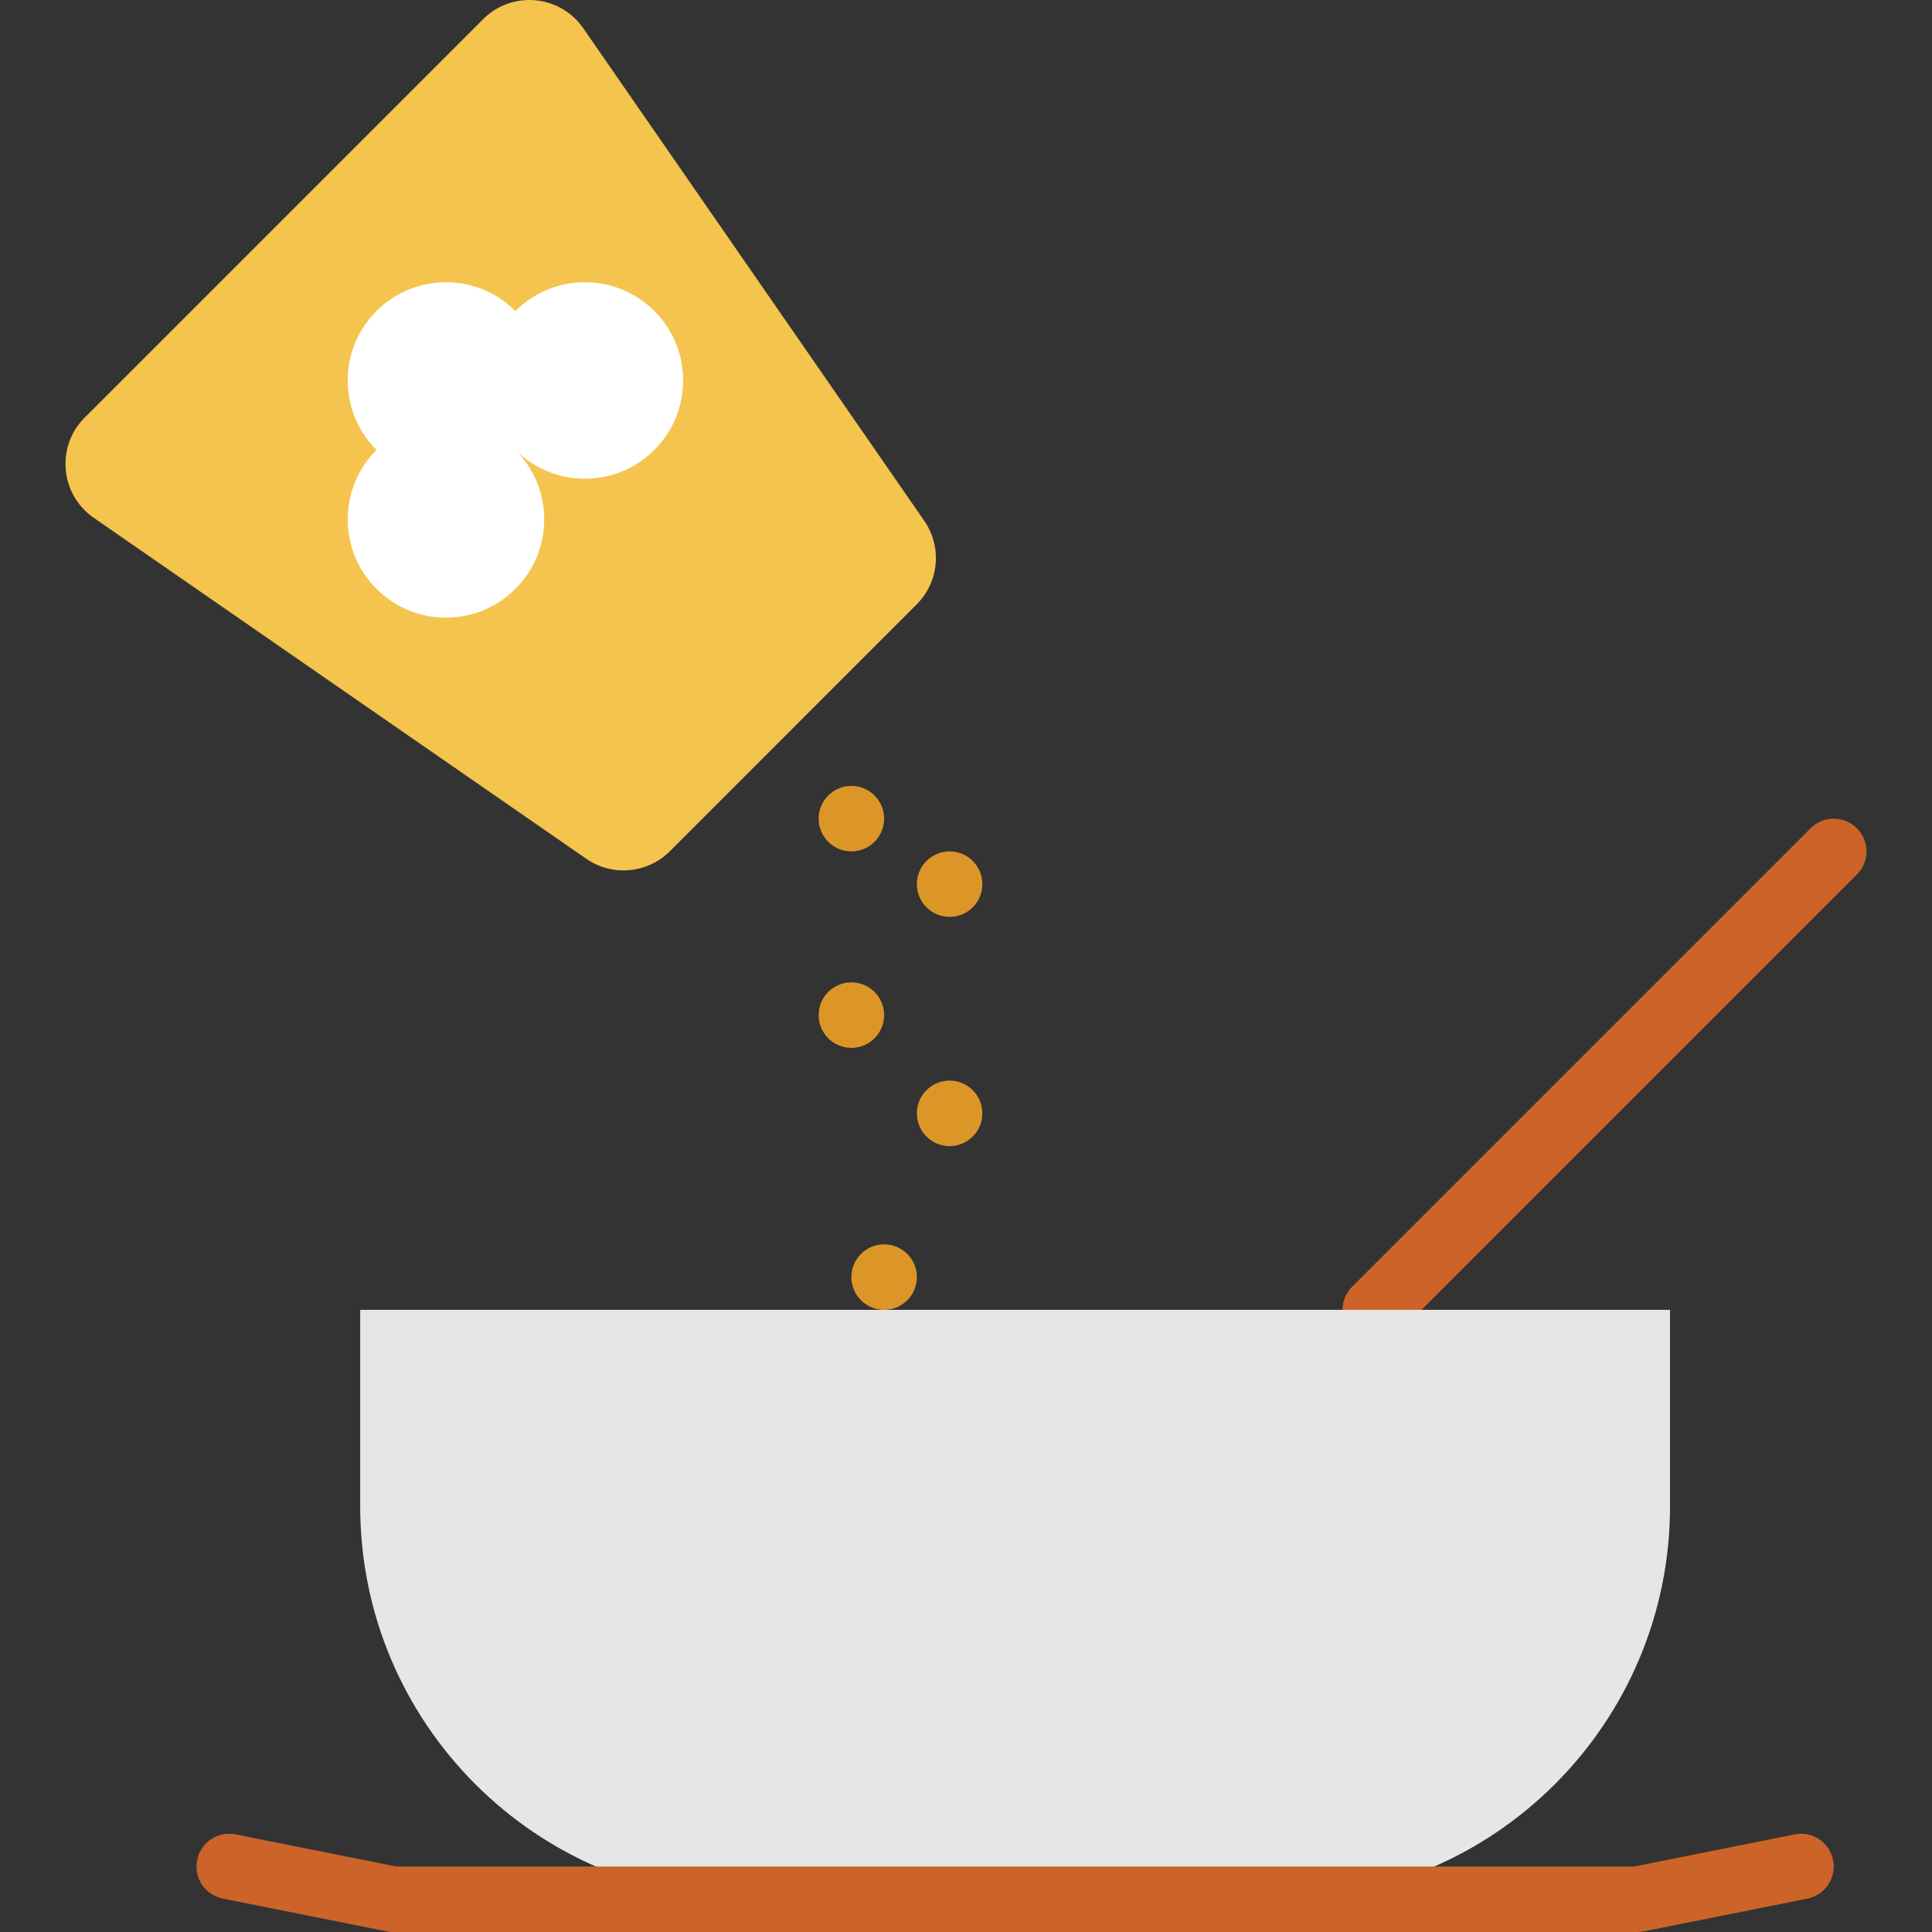
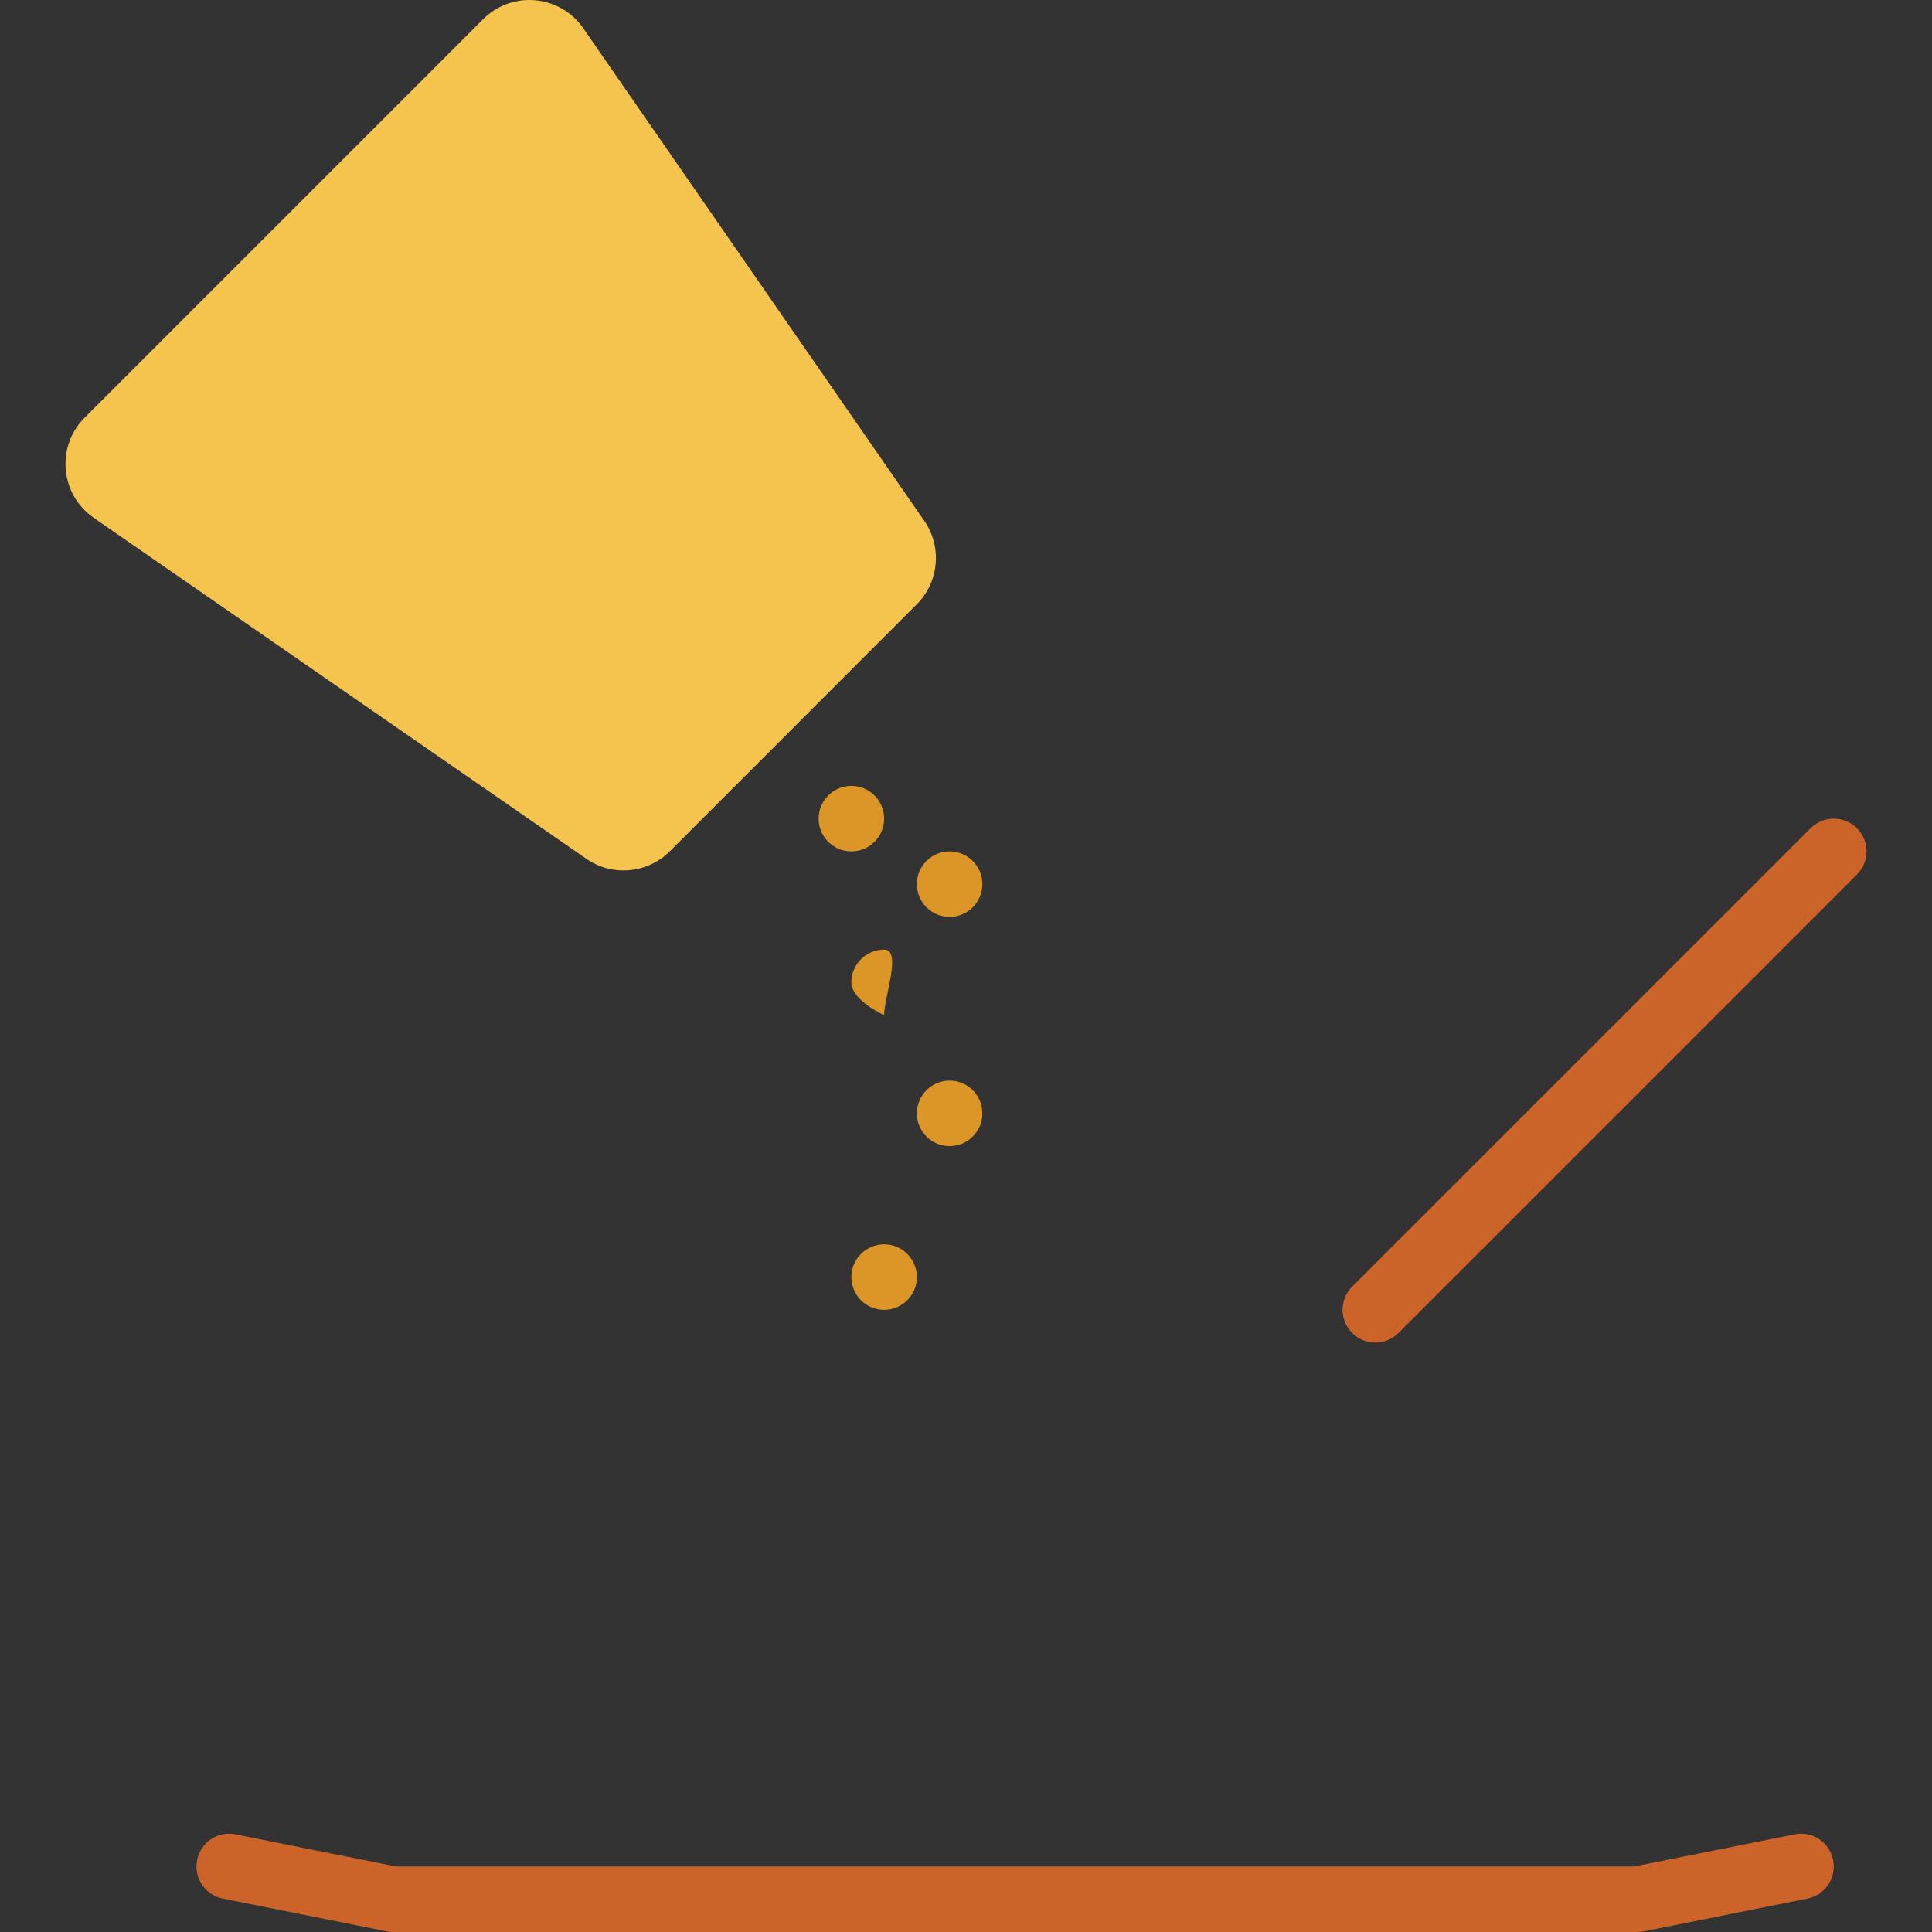
<svg xmlns="http://www.w3.org/2000/svg" version="1.1" id="Layer_1" x="0px" y="0px" viewBox="0 0 512 512" style="enable-background:new 0 0 512 512;" xml:space="preserve">
  <rect x="0" y="0" width="512" height="512" fill="#333333" stroke="none" />
  <g transform="translate(-1)">
    <path style="fill:#CC6329;" d="M365.472,355.796c-2.222,0-4.443-0.85-6.135-2.543c-3.393-3.393-3.393-8.878,0-12.271   l121.492-121.492c3.393-3.393,8.878-3.393,12.271,0c3.393,3.393,3.393,8.878,0,12.271L371.608,353.254   C369.915,354.946,367.694,355.796,365.472,355.796" />
    <g>
-       <path style="fill:#DC9628;" d="M235.303,269.017c0,4.79-3.888,8.678-8.678,8.678s-8.678-3.888-8.678-8.678    c0-4.79,3.888-8.678,8.678-8.678S235.303,264.226,235.303,269.017" />
+       <path style="fill:#DC9628;" d="M235.303,269.017s-8.678-3.888-8.678-8.678    c0-4.79,3.888-8.678,8.678-8.678S235.303,264.226,235.303,269.017" />
      <path style="fill:#DC9628;" d="M261.337,234.305c0,4.79-3.888,8.678-8.678,8.678s-8.678-3.888-8.678-8.678    s3.888-8.678,8.678-8.678S261.337,229.515,261.337,234.305" />
      <path style="fill:#DC9628;" d="M235.303,216.949c0,4.79-3.888,8.678-8.678,8.678s-8.678-3.888-8.678-8.678    s3.888-8.678,8.678-8.678S235.303,212.159,235.303,216.949" />
      <path style="fill:#DC9628;" d="M261.337,295.051c0,4.79-3.888,8.678-8.678,8.678s-8.678-3.888-8.678-8.678    s3.888-8.678,8.678-8.678S261.337,290.26,261.337,295.051" />
      <path style="fill:#DC9628;" d="M243.981,338.44c0,4.79-3.888,8.678-8.678,8.678s-8.678-3.888-8.678-8.678s3.888-8.678,8.678-8.678    S243.981,333.65,243.981,338.44" />
    </g>
-     <path style="fill:#E6E6E6;" d="M339.438,503.322H200.591c-57.509,0-104.136-46.627-104.136-104.136v-52.068h347.119v52.068   C443.574,456.695,396.947,503.322,339.438,503.322" />
    <path style="fill:#CC6329;" d="M434.896,512H105.133c-0.573,0-1.137-0.061-1.701-0.174l-43.39-8.678   c-4.703-0.937-7.749-5.502-6.804-10.205c0.929-4.703,5.502-7.784,10.205-6.804l42.548,8.504h328.044l42.548-8.504   c4.712-0.981,9.277,2.1,10.205,6.804c0.946,4.703-2.1,9.268-6.804,10.205l-43.39,8.678C436.033,511.939,435.469,512,434.896,512" />
    <path style="fill:#F4C44E;" d="M23.438,110.671L129.023,5.086c7.663-7.663,20.385-6.508,26.546,2.395l90.372,130.534   c4.773,6.89,3.931,16.219-2.005,22.146l-65.415,65.423c-5.936,5.936-15.256,6.777-22.155,1.996L25.833,137.217   C16.93,131.047,15.784,118.325,23.438,110.671" />
-     <path style="fill:#FFFFFF;" d="M137.594,156.057c10.171-10.171,10.171-26.65,0-36.821c10.171,10.171,26.65,10.171,36.821,0   c10.162-10.162,10.162-26.65,0-36.812c-10.171-10.171-26.65-10.171-36.821,0c-10.171-10.171-26.65-10.171-36.821,0   c-10.162,10.162-10.162,26.65,0,36.812c-10.162,10.171-10.162,26.65,0,36.821C110.944,166.228,127.424,166.228,137.594,156.057" />
  </g>
  <g>
</g>
  <g>
</g>
  <g>
</g>
  <g>
</g>
  <g>
</g>
  <g>
</g>
  <g>
</g>
  <g>
</g>
  <g>
</g>
  <g>
</g>
  <g>
</g>
  <g>
</g>
  <g>
</g>
  <g>
</g>
  <g>
</g>
</svg>